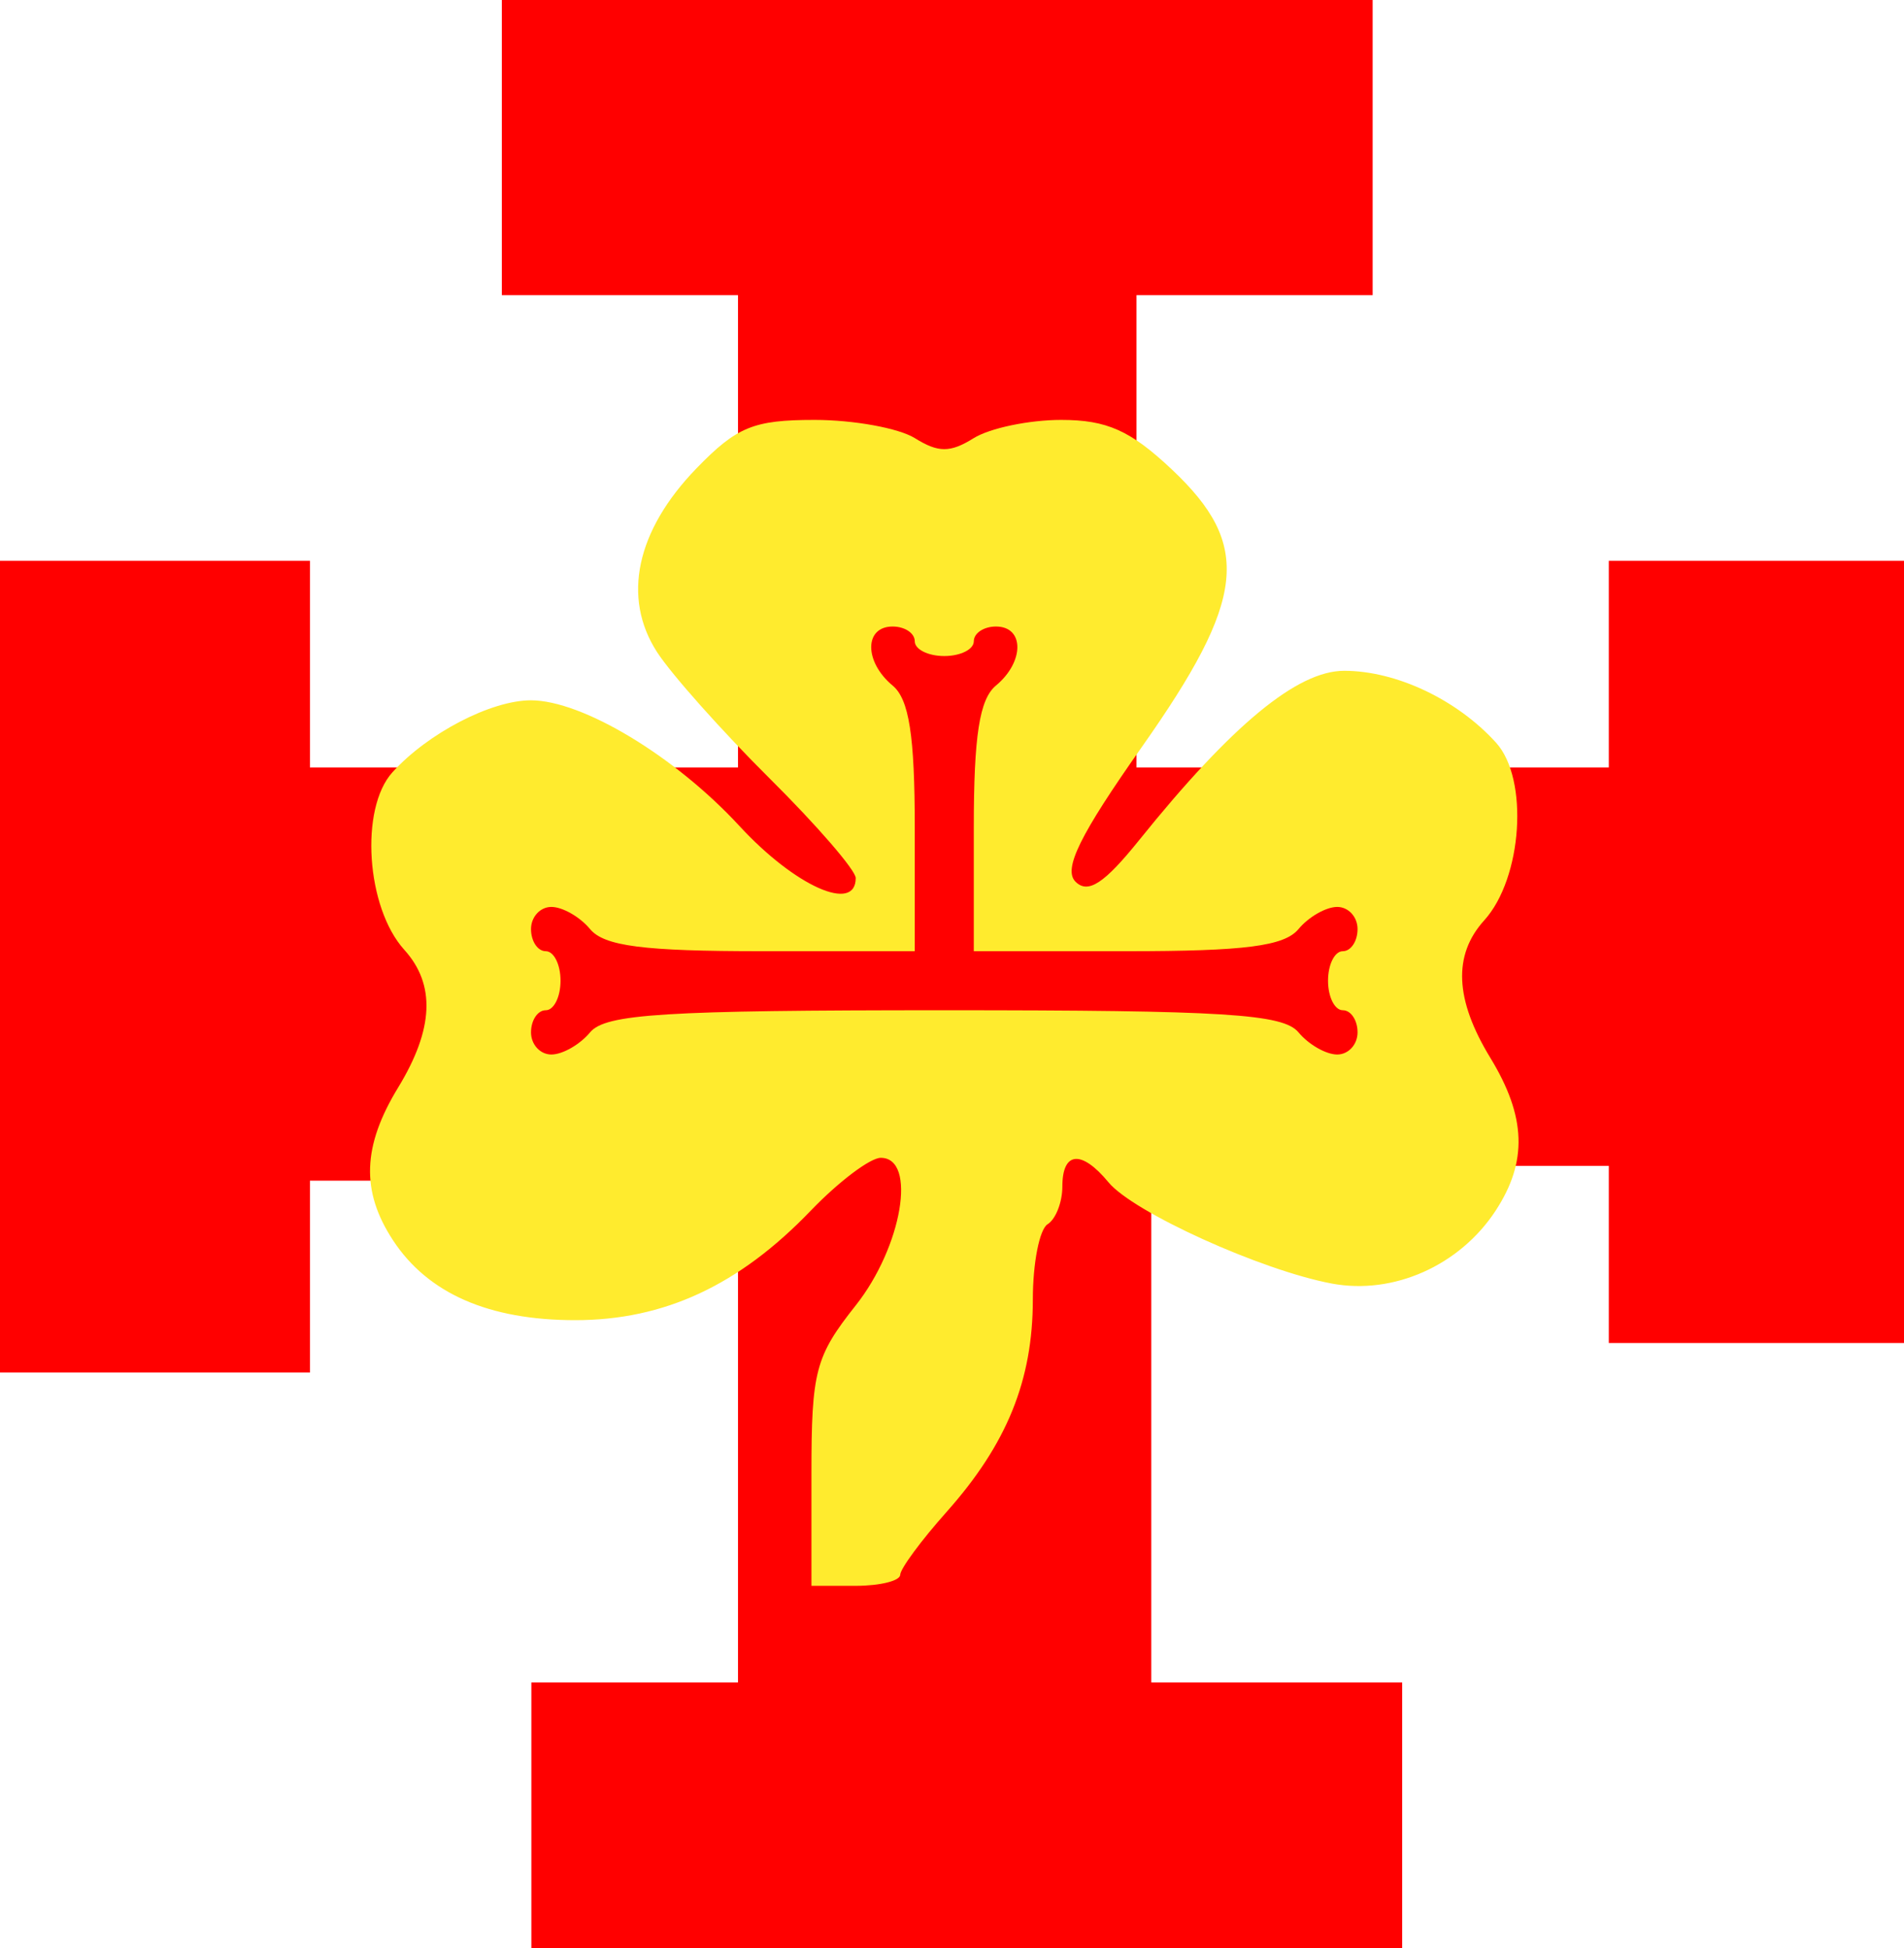
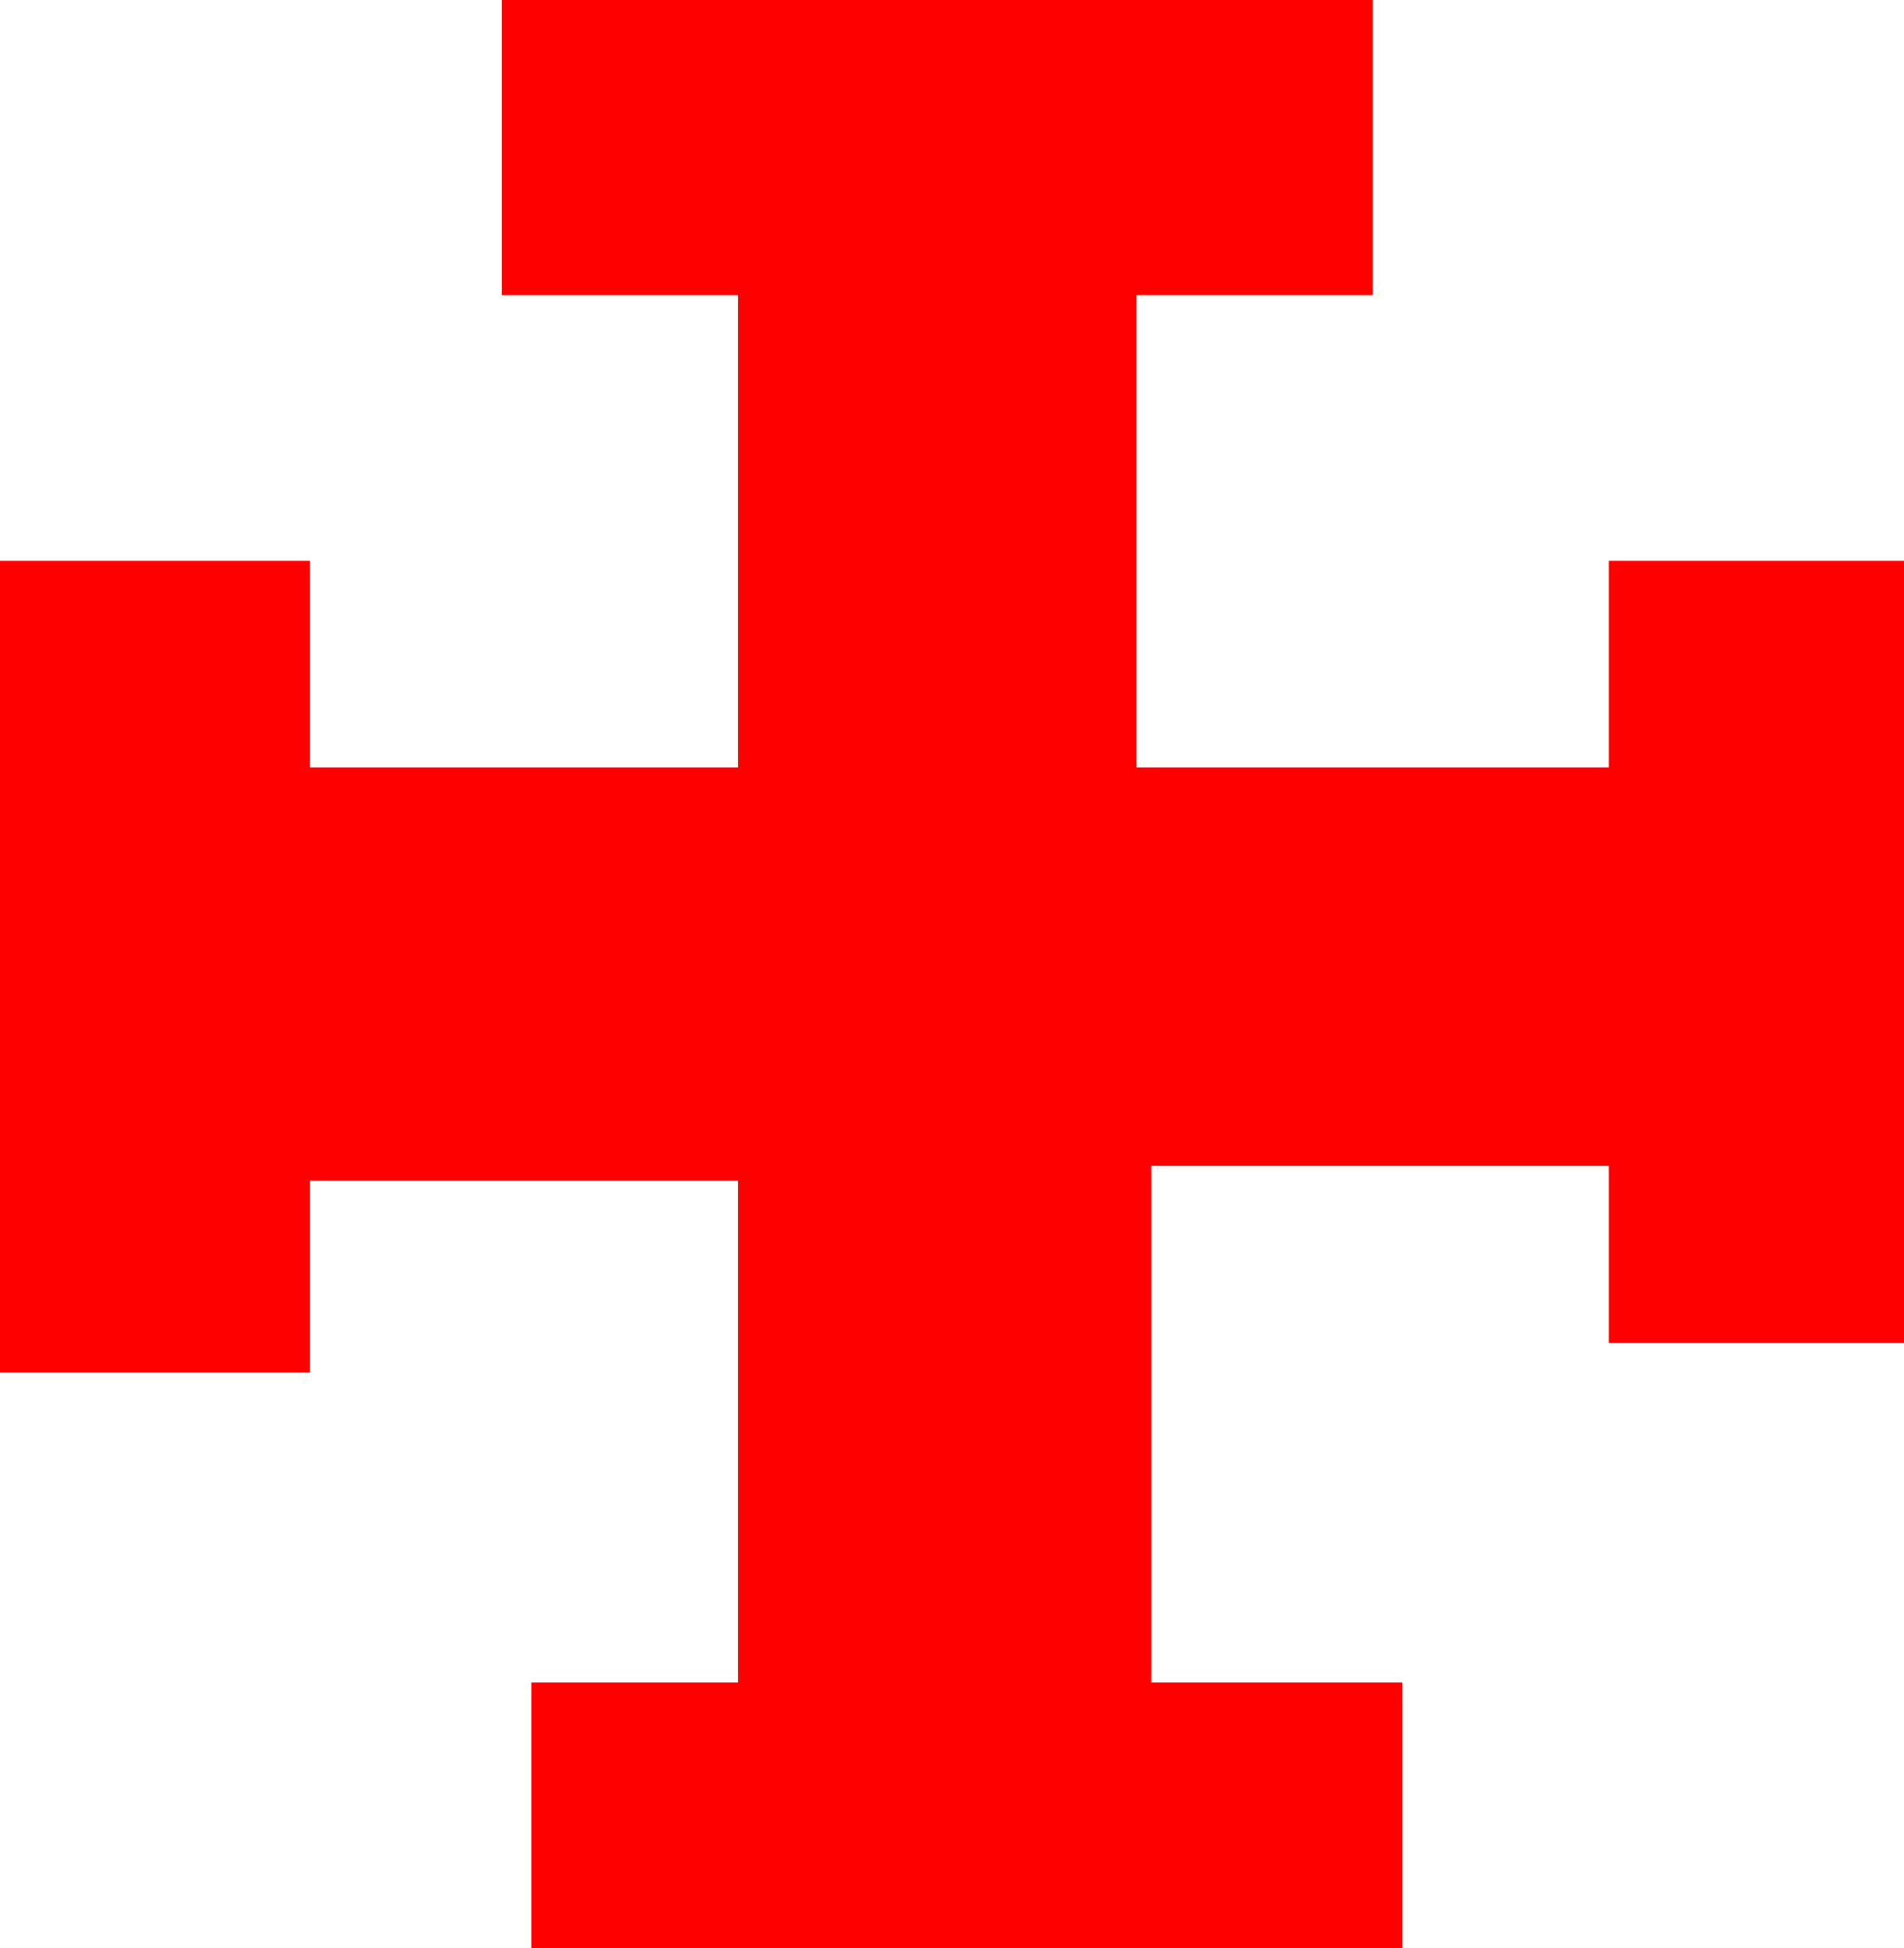
<svg xmlns="http://www.w3.org/2000/svg" xmlns:ns1="http://sodipodi.sourceforge.net/DTD/sodipodi-0.dtd" xmlns:ns2="http://www.inkscape.org/namespaces/inkscape" width="129" height="132" id="svg2" ns1:version="0.32" ns2:version="0.47 r22583" version="1.0" ns1:docname="Nederlandse Gidsen.svg" ns2:output_extension="org.inkscape.output.svg.inkscape" ns2:export-filename="/home/wouter/Scoutwiki/Nederlandse Gidsen.png" ns2:export-xdpi="209.31818" ns2:export-ydpi="209.31818">
  <defs id="defs4">
    <ns2:perspective ns1:type="inkscape:persp3d" ns2:vp_x="0 : 526.18109 : 1" ns2:vp_y="0 : 1000 : 0" ns2:vp_z="744.09448 : 526.18109 : 1" ns2:persp3d-origin="372.04724 : 350.78739 : 1" id="perspective10" />
    <ns2:perspective id="perspective2390" ns2:persp3d-origin="372.04724 : 350.78739 : 1" ns2:vp_z="744.09448 : 526.18109 : 1" ns2:vp_y="0 : 1000 : 0" ns2:vp_x="0 : 526.18109 : 1" ns1:type="inkscape:persp3d" />
    <ns2:perspective id="perspective2410" ns2:persp3d-origin="372.04724 : 350.78739 : 1" ns2:vp_z="744.09448 : 526.18109 : 1" ns2:vp_y="0 : 1000 : 0" ns2:vp_x="0 : 526.18109 : 1" ns1:type="inkscape:persp3d" />
  </defs>
  <ns1:namedview id="base" pagecolor="#ffffff" bordercolor="#666666" borderopacity="1.0" gridtolerance="10000" guidetolerance="10" objecttolerance="10" ns2:pageopacity="0.0" ns2:pageshadow="2" ns2:zoom="6.2045455" ns2:cx="36.858975" ns2:cy="66" ns2:document-units="px" ns2:current-layer="g2396" showgrid="false" ns2:window-width="1280" ns2:window-height="1009" ns2:window-x="50" ns2:window-y="27" ns2:window-maximized="0" />
  <g ns2:groupmode="layer" id="layer2" ns2:label="geel" transform="translate(-185.715,-170.318)">
    <g id="g2416" transform="translate(109.963,70.222)">
      <path style="fill:#ff0000;fill-opacity:1" d="M 111.752,223.096 L 111.752,214.096 L 118.752,214.096 L 125.752,214.096 L 125.752,197.096 L 125.752,180.096 L 111.252,180.096 L 96.752,180.096 L 96.752,186.596 L 96.752,193.096 L 86.252,193.096 L 75.752,193.096 L 75.752,165.596 L 75.752,138.096 L 86.252,138.096 L 96.752,138.096 L 96.752,145.096 L 96.752,152.096 L 111.252,152.096 L 125.752,152.096 L 125.752,136.096 L 125.752,120.096 L 117.752,120.096 L 109.752,120.096 L 109.752,110.096 L 109.752,100.096 L 139.252,100.096 L 168.752,100.096 L 168.752,110.096 L 168.752,120.096 L 160.752,120.096 L 152.752,120.096 L 152.752,136.096 L 152.752,152.096 L 168.752,152.096 L 184.752,152.096 L 184.752,145.096 L 184.752,138.096 L 194.752,138.096 L 204.752,138.096 L 204.752,164.596 L 204.752,191.096 L 194.752,191.096 L 184.752,191.096 L 184.752,185.096 L 184.752,179.096 L 169.252,179.096 L 153.752,179.096 L 153.752,196.596 L 153.752,214.096 L 162.252,214.096 L 170.752,214.096 L 170.752,223.096 L 170.752,232.096 L 141.252,232.096 L 111.752,232.096 L 111.752,223.096 z" id="path2418" />
    </g>
  </g>
  <g ns2:label="blauw" ns2:groupmode="layer" id="layer1" transform="translate(-185.715,-170.318)">
    <g id="g2396" transform="translate(617.143,254.286)">
-       <path style="fill:#ffeb2e;fill-opacity:1" d="M -376.451,15.878 C -376.451,8.935 -376.189,7.941 -373.451,4.484 C -370.306,0.513 -369.283,-5.516 -371.754,-5.516 C -372.471,-5.516 -374.609,-3.902 -376.504,-1.929 C -381.364,3.131 -386.429,5.484 -392.46,5.484 C -398.312,5.484 -402.442,3.672 -404.802,0.07 C -406.982,-3.257 -406.877,-6.304 -404.447,-10.29 C -402.04,-14.239 -401.906,-17.258 -404.035,-19.61 C -406.619,-22.465 -407.067,-29.178 -404.838,-31.641 C -402.444,-34.286 -398.154,-36.516 -395.46,-36.516 C -391.97,-36.516 -385.69,-32.731 -381.327,-27.998 C -377.569,-23.921 -373.451,-22.079 -373.451,-24.474 C -373.451,-25 -376.076,-28.038 -379.285,-31.224 C -382.494,-34.41 -385.924,-38.259 -386.908,-39.778 C -389.301,-43.474 -388.326,-48.018 -384.235,-52.239 C -381.511,-55.049 -380.371,-55.516 -376.241,-55.516 C -373.591,-55.516 -370.53,-54.958 -369.437,-54.276 C -367.856,-53.288 -367.045,-53.288 -365.464,-54.276 C -364.372,-54.958 -361.704,-55.516 -359.535,-55.516 C -356.433,-55.516 -354.832,-54.799 -352.022,-52.148 C -346.599,-47.033 -346.997,-43.384 -354.074,-33.342 C -358.27,-27.387 -359.409,-25.074 -358.561,-24.227 C -357.714,-23.379 -356.617,-24.096 -354.238,-27.054 C -347.964,-34.856 -343.531,-38.516 -340.359,-38.516 C -336.831,-38.516 -332.709,-36.565 -330.064,-33.641 C -327.834,-31.178 -328.282,-24.465 -330.866,-21.61 C -332.995,-19.258 -332.861,-16.239 -330.454,-12.29 C -328.024,-8.304 -327.919,-5.257 -330.099,-1.93 C -332.537,1.791 -337.026,3.786 -341.2,3.003 C -345.979,2.106 -354.646,-1.824 -356.323,-3.855 C -358.154,-6.071 -359.451,-5.955 -359.451,-3.575 C -359.451,-2.508 -359.901,-1.356 -360.451,-1.016 C -361.001,-0.676 -361.451,1.615 -361.451,4.075 C -361.451,9.559 -363.208,13.888 -367.301,18.484 C -369.016,20.409 -370.426,22.321 -370.435,22.734 C -370.443,23.146 -371.801,23.484 -373.451,23.484 L -376.451,23.484 L -376.451,15.878 z M -391.451,-14.016 C -390.411,-15.269 -386.457,-15.516 -367.451,-15.516 C -348.444,-15.516 -344.49,-15.269 -343.451,-14.016 C -342.766,-13.191 -341.586,-12.516 -340.828,-12.516 C -340.07,-12.516 -339.451,-13.191 -339.451,-14.016 C -339.451,-14.841 -339.901,-15.516 -340.451,-15.516 C -341.001,-15.516 -341.451,-16.416 -341.451,-17.516 C -341.451,-18.616 -341.001,-19.516 -340.451,-19.516 C -339.901,-19.516 -339.451,-20.191 -339.451,-21.016 C -339.451,-21.841 -340.07,-22.516 -340.828,-22.516 C -341.586,-22.516 -342.766,-21.841 -343.451,-21.016 C -344.411,-19.859 -347.068,-19.516 -355.073,-19.516 L -365.451,-19.516 L -365.451,-27.894 C -365.451,-34.121 -365.065,-36.591 -363.951,-37.516 C -362.016,-39.122 -362.016,-41.516 -363.951,-41.516 C -364.776,-41.516 -365.451,-41.066 -365.451,-40.516 C -365.451,-39.966 -366.351,-39.516 -367.451,-39.516 C -368.551,-39.516 -369.451,-39.966 -369.451,-40.516 C -369.451,-41.066 -370.126,-41.516 -370.951,-41.516 C -372.885,-41.516 -372.885,-39.122 -370.951,-37.516 C -369.836,-36.591 -369.451,-34.121 -369.451,-27.894 L -369.451,-19.516 L -379.828,-19.516 C -387.833,-19.516 -390.49,-19.859 -391.451,-21.016 C -392.135,-21.841 -393.315,-22.516 -394.073,-22.516 C -394.831,-22.516 -395.451,-21.841 -395.451,-21.016 C -395.451,-20.191 -395.001,-19.516 -394.451,-19.516 C -393.901,-19.516 -393.451,-18.616 -393.451,-17.516 C -393.451,-16.416 -393.901,-15.516 -394.451,-15.516 C -395.001,-15.516 -395.451,-14.841 -395.451,-14.016 C -395.451,-13.191 -394.831,-12.516 -394.073,-12.516 C -393.315,-12.516 -392.135,-13.191 -391.451,-14.016 z" id="path2398" />
-     </g>
+       </g>
  </g>
</svg>